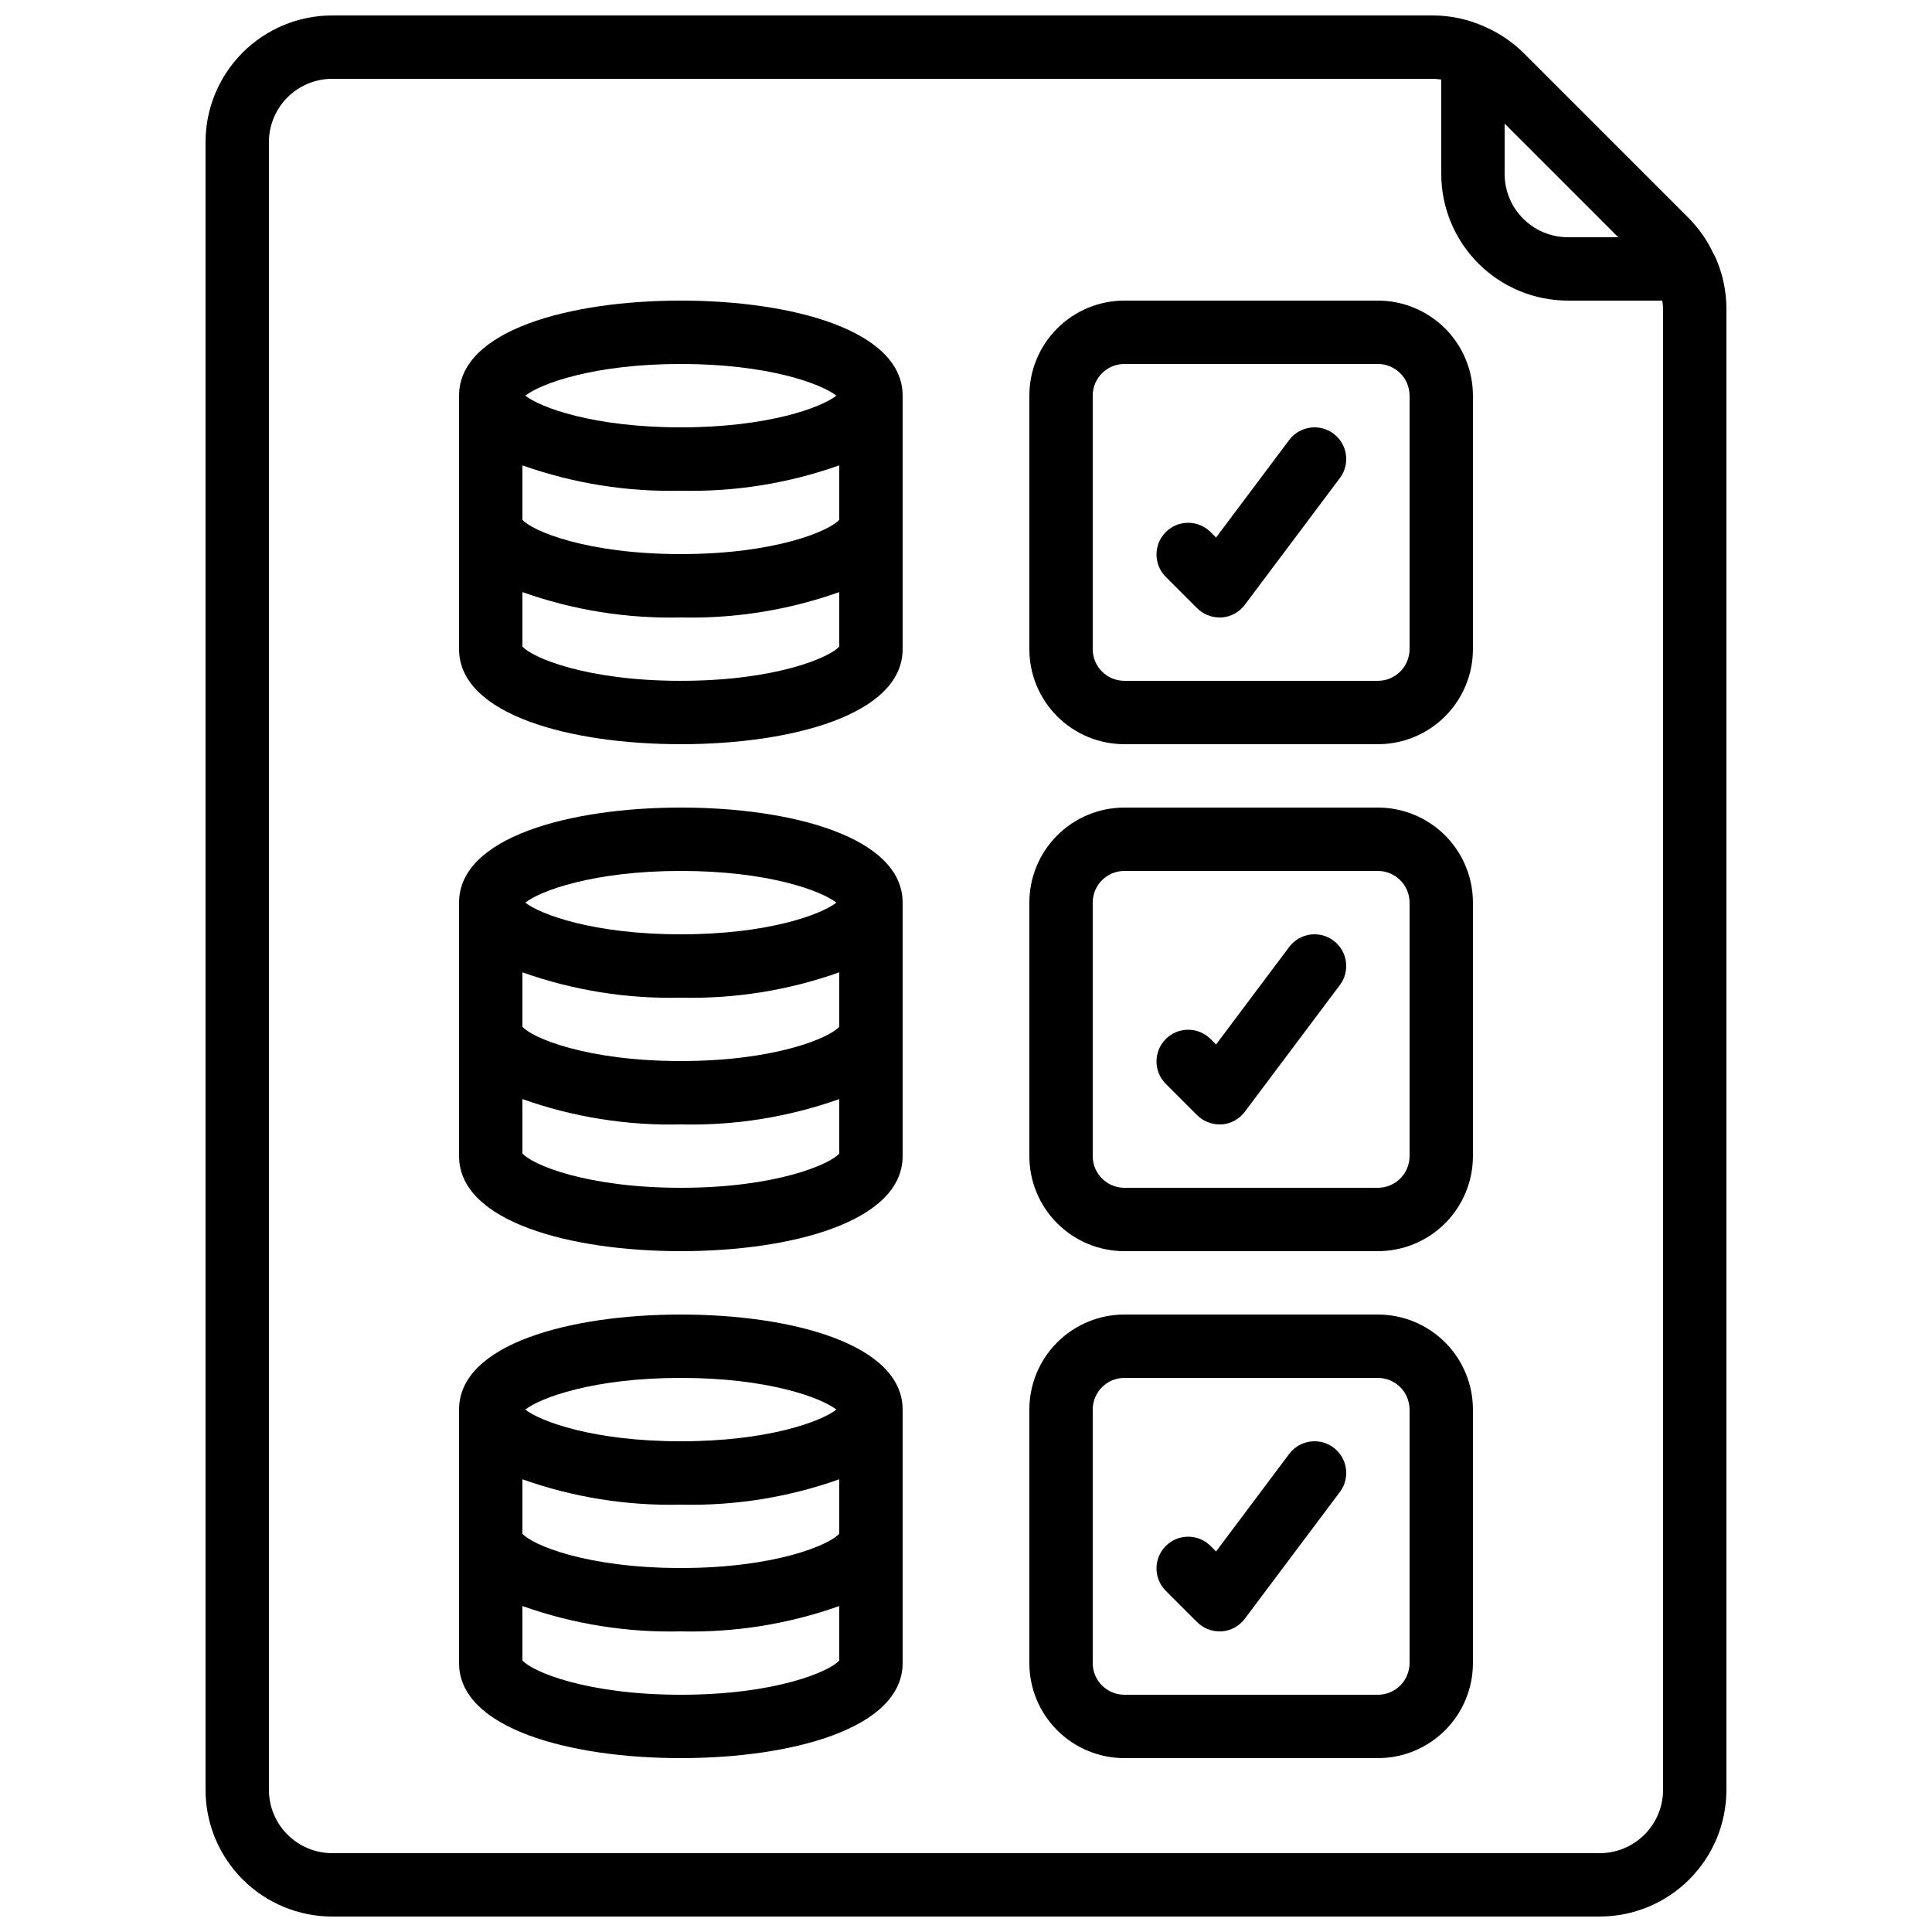
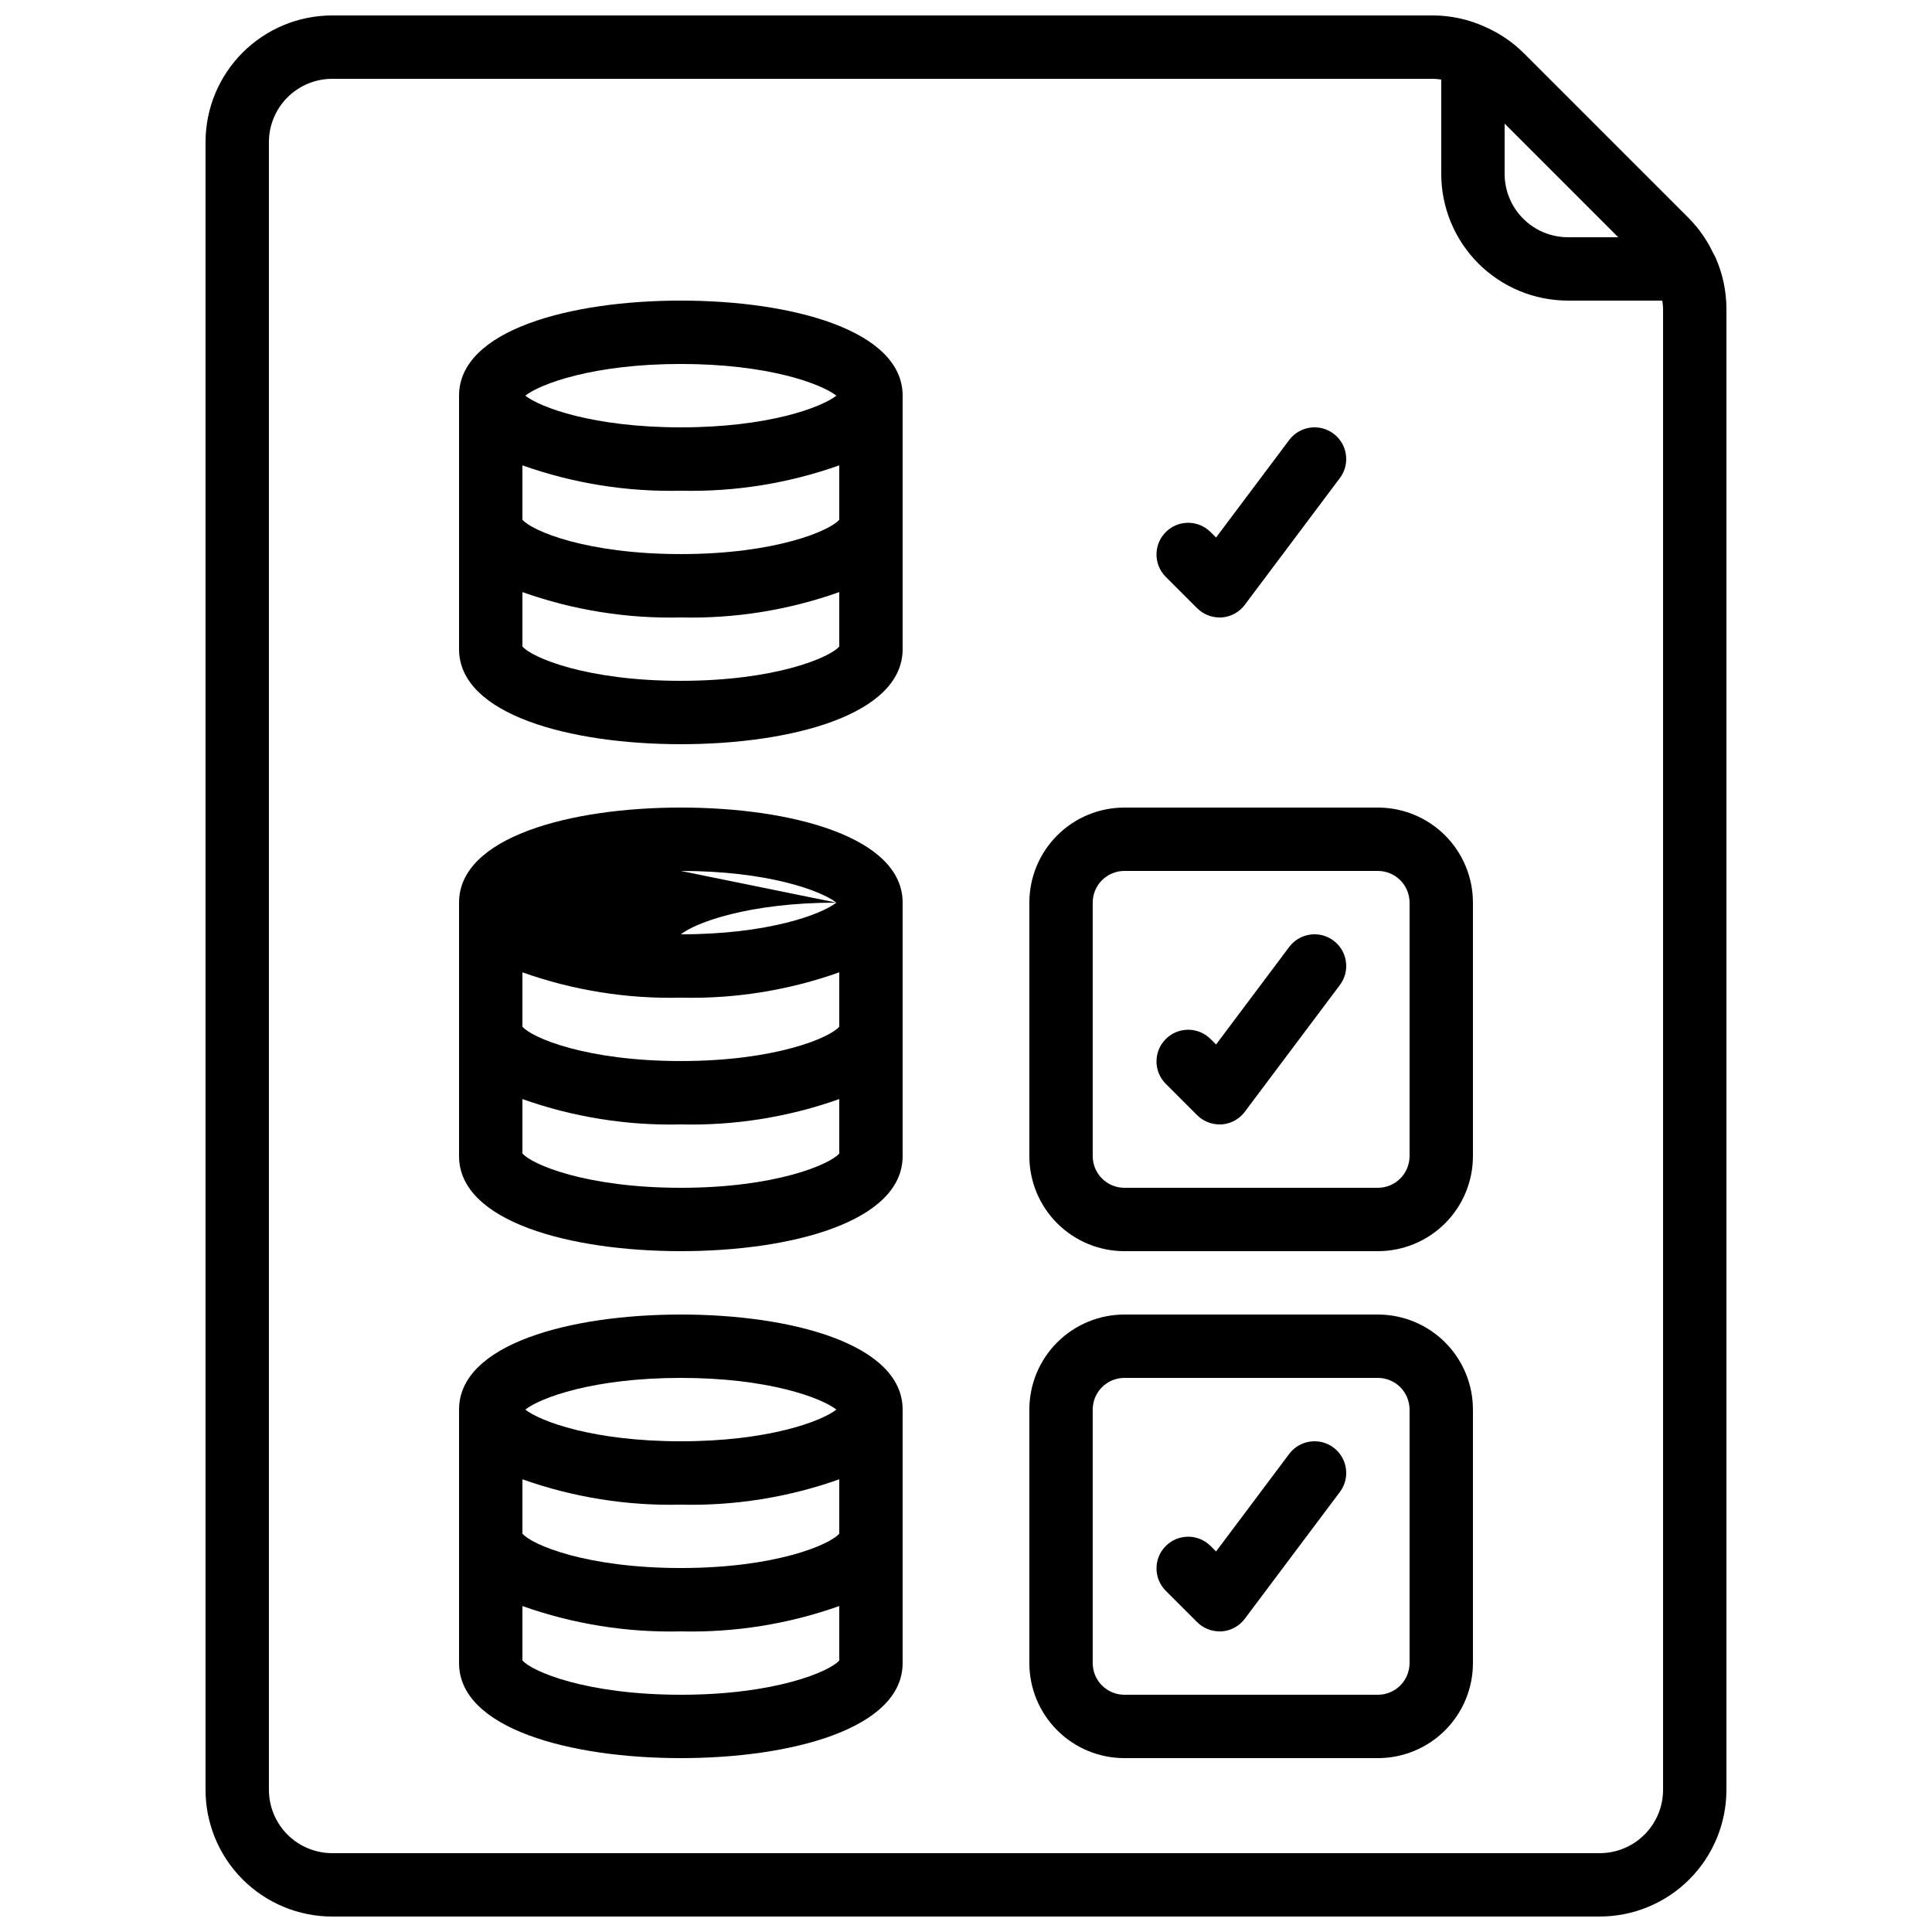
<svg xmlns="http://www.w3.org/2000/svg" width="800px" height="800px" version="1.1" viewBox="144 144 512 512">
  <defs>
    <clipPath id="a">
      <path d="m198 148.09h404v503.81h-404z" />
    </clipPath>
  </defs>
  <g clip-path="url(#a)">
    <path d="m567.93 651.9c8.91 0 17.453-3.539 23.75-9.836 6.301-6.301 9.84-14.844 9.84-23.75v-392.62c-0.023-4.606-0.996-9.16-2.856-13.375-0.168-0.375-0.359-0.734-0.578-1.082-1.594-3.438-3.762-6.578-6.41-9.289l-44.016-44.016c-2.887-2.828-6.262-5.113-9.957-6.75l-0.176-0.082c-4.277-1.949-8.914-2.973-13.613-3.008h-291.86c-8.91 0-17.453 3.539-23.75 9.836-6.301 6.301-9.836 14.844-9.836 23.75v436.64c0 8.906 3.535 17.449 9.836 23.75 6.297 6.297 14.84 9.836 23.75 9.836zm4.922-445.03h-13.316c-4.453 0-8.727-1.77-11.875-4.918-3.148-3.148-4.918-7.422-4.918-11.875v-13.316zm-357.59 411.45v-436.64c0-4.453 1.77-8.723 4.918-11.875 3.148-3.148 7.422-4.918 11.875-4.918h291.86c0.684 0.027 1.359 0.094 2.031 0.203v24.988c0 8.906 3.539 17.449 9.84 23.75 6.297 6.297 14.84 9.836 23.75 9.836h24.988c0.109 0.672 0.176 1.352 0.203 2.031v392.62c0 4.453-1.77 8.727-4.922 11.875-3.148 3.148-7.418 4.918-11.875 4.918h-335.87c-4.453 0-8.727-1.77-11.875-4.918-3.148-3.148-4.918-7.422-4.918-11.875z" />
  </g>
  <path d="m441.98 475.57h67.176-0.004c6.684 0 13.09-2.656 17.812-7.379 4.727-4.723 7.379-11.133 7.379-17.812v-67.176c0-6.68-2.652-13.086-7.379-17.812-4.723-4.723-11.129-7.375-17.812-7.375h-67.172c-6.684 0-13.09 2.652-17.812 7.375-4.727 4.727-7.379 11.133-7.379 17.812v67.176c0 6.68 2.652 13.09 7.379 17.812 4.723 4.723 11.129 7.379 17.812 7.379zm-8.398-92.367c0-4.637 3.758-8.395 8.398-8.395h67.176-0.004c2.227 0 4.363 0.883 5.938 2.457 1.574 1.578 2.461 3.711 2.461 5.938v67.176c0 2.227-0.887 4.363-2.461 5.938-1.574 1.574-3.711 2.461-5.938 2.461h-67.172c-4.641 0-8.398-3.762-8.398-8.398z" />
-   <path d="m441.98 341.22h67.176-0.004c6.684 0 13.09-2.656 17.812-7.379 4.727-4.727 7.379-11.133 7.379-17.812v-67.176c0-6.68-2.652-13.09-7.379-17.812-4.723-4.723-11.129-7.379-17.812-7.379h-67.172c-6.684 0-13.09 2.656-17.812 7.379-4.727 4.723-7.379 11.133-7.379 17.812v67.176c0 6.68 2.652 13.086 7.379 17.812 4.723 4.723 11.129 7.379 17.812 7.379zm-8.398-92.367c0-4.637 3.758-8.398 8.398-8.398h67.176-0.004c2.227 0 4.363 0.887 5.938 2.461s2.461 3.711 2.461 5.938v67.176c0 2.227-0.887 4.363-2.461 5.938s-3.711 2.457-5.938 2.457h-67.172c-4.641 0-8.398-3.758-8.398-8.395z" />
  <path d="m441.98 609.92h67.176-0.004c6.684 0 13.09-2.652 17.812-7.375 4.727-4.727 7.379-11.133 7.379-17.812v-67.176c0-6.68-2.652-13.09-7.379-17.812-4.723-4.723-11.129-7.379-17.812-7.379h-67.172c-6.684 0-13.09 2.656-17.812 7.379-4.727 4.723-7.379 11.133-7.379 17.812v67.176c0 6.68 2.652 13.086 7.379 17.812 4.723 4.723 11.129 7.375 17.812 7.375zm-8.398-92.363c0-4.637 3.758-8.398 8.398-8.398h67.176-0.004c2.227 0 4.363 0.887 5.938 2.461 1.574 1.574 2.461 3.711 2.461 5.938v67.176c0 2.227-0.887 4.359-2.461 5.938-1.574 1.574-3.711 2.457-5.938 2.457h-67.172c-4.641 0-8.398-3.758-8.398-8.395z" />
  <path d="m324.43 341.22c29.254 0 58.777-7.793 58.777-25.191v-67.176c0-17.398-29.523-25.191-58.777-25.191-29.254 0-58.777 7.793-58.777 25.191v67.176c0 17.398 29.523 25.191 58.777 25.191zm0-16.793c-25.098 0-39.516-6.188-41.984-9.109v-14.406c13.469 4.785 27.699 7.062 41.984 6.719 14.289 0.344 28.52-1.934 41.984-6.719v14.426c-2.469 2.898-16.887 9.086-41.984 9.086zm41.984-42.699c-2.469 2.922-16.887 9.109-41.984 9.109-25.098 0-39.516-6.188-41.984-9.109v-14.402c13.469 4.781 27.699 7.059 41.984 6.719 14.289 0.34 28.52-1.938 41.984-6.719zm-41.984-41.273c23.207 0 37.273 5.289 41.219 8.398-3.945 3.106-18.012 8.398-41.219 8.398s-37.273-5.289-41.219-8.398c3.945-3.106 18.012-8.398 41.219-8.398z" />
-   <path d="m324.43 475.57c29.254 0 58.777-7.793 58.777-25.191v-67.176c0-17.398-29.523-25.191-58.777-25.191-29.254 0-58.777 7.793-58.777 25.191v67.176c0 17.398 29.523 25.191 58.777 25.191zm0-16.793c-25.098 0-39.516-6.188-41.984-9.109v-14.402c13.469 4.781 27.699 7.059 41.984 6.719 14.289 0.34 28.52-1.938 41.984-6.719v14.426c-2.469 2.894-16.887 9.086-41.984 9.086zm41.984-42.699c-2.469 2.922-16.887 9.109-41.984 9.109-25.098 0-39.516-6.188-41.984-9.109v-14.398c13.469 4.781 27.699 7.059 41.984 6.715 14.289 0.344 28.52-1.934 41.984-6.715zm-41.984-41.27c23.207 0 37.273 5.289 41.219 8.398-3.945 3.106-18.012 8.398-41.219 8.398s-37.273-5.289-41.219-8.398c3.945-3.109 18.012-8.398 41.219-8.398z" />
+   <path d="m324.43 475.57c29.254 0 58.777-7.793 58.777-25.191v-67.176c0-17.398-29.523-25.191-58.777-25.191-29.254 0-58.777 7.793-58.777 25.191v67.176c0 17.398 29.523 25.191 58.777 25.191zm0-16.793c-25.098 0-39.516-6.188-41.984-9.109v-14.402c13.469 4.781 27.699 7.059 41.984 6.719 14.289 0.34 28.52-1.938 41.984-6.719v14.426c-2.469 2.894-16.887 9.086-41.984 9.086zm41.984-42.699c-2.469 2.922-16.887 9.109-41.984 9.109-25.098 0-39.516-6.188-41.984-9.109v-14.398c13.469 4.781 27.699 7.059 41.984 6.715 14.289 0.344 28.52-1.934 41.984-6.715zm-41.984-41.27c23.207 0 37.273 5.289 41.219 8.398-3.945 3.106-18.012 8.398-41.219 8.398c3.945-3.109 18.012-8.398 41.219-8.398z" />
  <path d="m324.43 609.92c29.254 0 58.777-7.793 58.777-25.191v-67.172c0-17.398-29.523-25.191-58.777-25.191-29.254 0-58.777 7.793-58.777 25.191v67.176c0 17.395 29.523 25.188 58.777 25.188zm0-16.793c-25.098 0-39.516-6.188-41.984-9.109v-14.402c13.469 4.785 27.699 7.059 41.984 6.719 14.289 0.34 28.52-1.934 41.984-6.719v14.426c-2.469 2.898-16.887 9.086-41.984 9.086zm41.984-42.699c-2.469 2.926-16.887 9.113-41.984 9.113-25.098 0-39.516-6.188-41.984-9.109v-14.402c13.469 4.781 27.699 7.059 41.984 6.719 14.289 0.34 28.52-1.938 41.984-6.719zm-41.984-41.27c23.207 0 37.273 5.289 41.219 8.398-3.945 3.106-18.012 8.398-41.219 8.398s-37.273-5.289-41.219-8.398c3.945-3.109 18.012-8.398 41.219-8.398z" />
  <path d="m461.24 439.52c1.574 1.574 3.707 2.457 5.934 2.461h0.598c2.43-0.18 4.664-1.406 6.121-3.359l25.191-33.586v-0.004c2.781-3.707 2.031-8.973-1.68-11.754-3.711-2.781-8.973-2.031-11.758 1.68l-19.379 25.844-1.555-1.555v0.004c-3.293-3.184-8.531-3.137-11.77 0.102-3.238 3.238-3.285 8.477-0.102 11.77z" />
  <path d="m461.24 305.17c1.574 1.574 3.707 2.461 5.934 2.461h0.598c2.43-0.176 4.664-1.402 6.121-3.359l25.191-33.586c2.781-3.711 2.031-8.973-1.68-11.754-3.711-2.785-8.973-2.031-11.758 1.676l-19.379 25.844-1.555-1.555v0.004c-3.293-3.18-8.531-3.137-11.77 0.102-3.238 3.242-3.285 8.477-0.102 11.773z" />
  <path d="m461.24 573.87c1.574 1.574 3.707 2.461 5.934 2.461h0.598c2.43-0.18 4.664-1.402 6.121-3.359l25.191-33.586c2.781-3.711 2.031-8.973-1.68-11.758-3.711-2.781-8.973-2.027-11.758 1.68l-19.379 25.844-1.555-1.555v0.004c-3.293-3.184-8.531-3.137-11.77 0.102-3.238 3.238-3.285 8.477-0.102 11.773z" />
</svg>